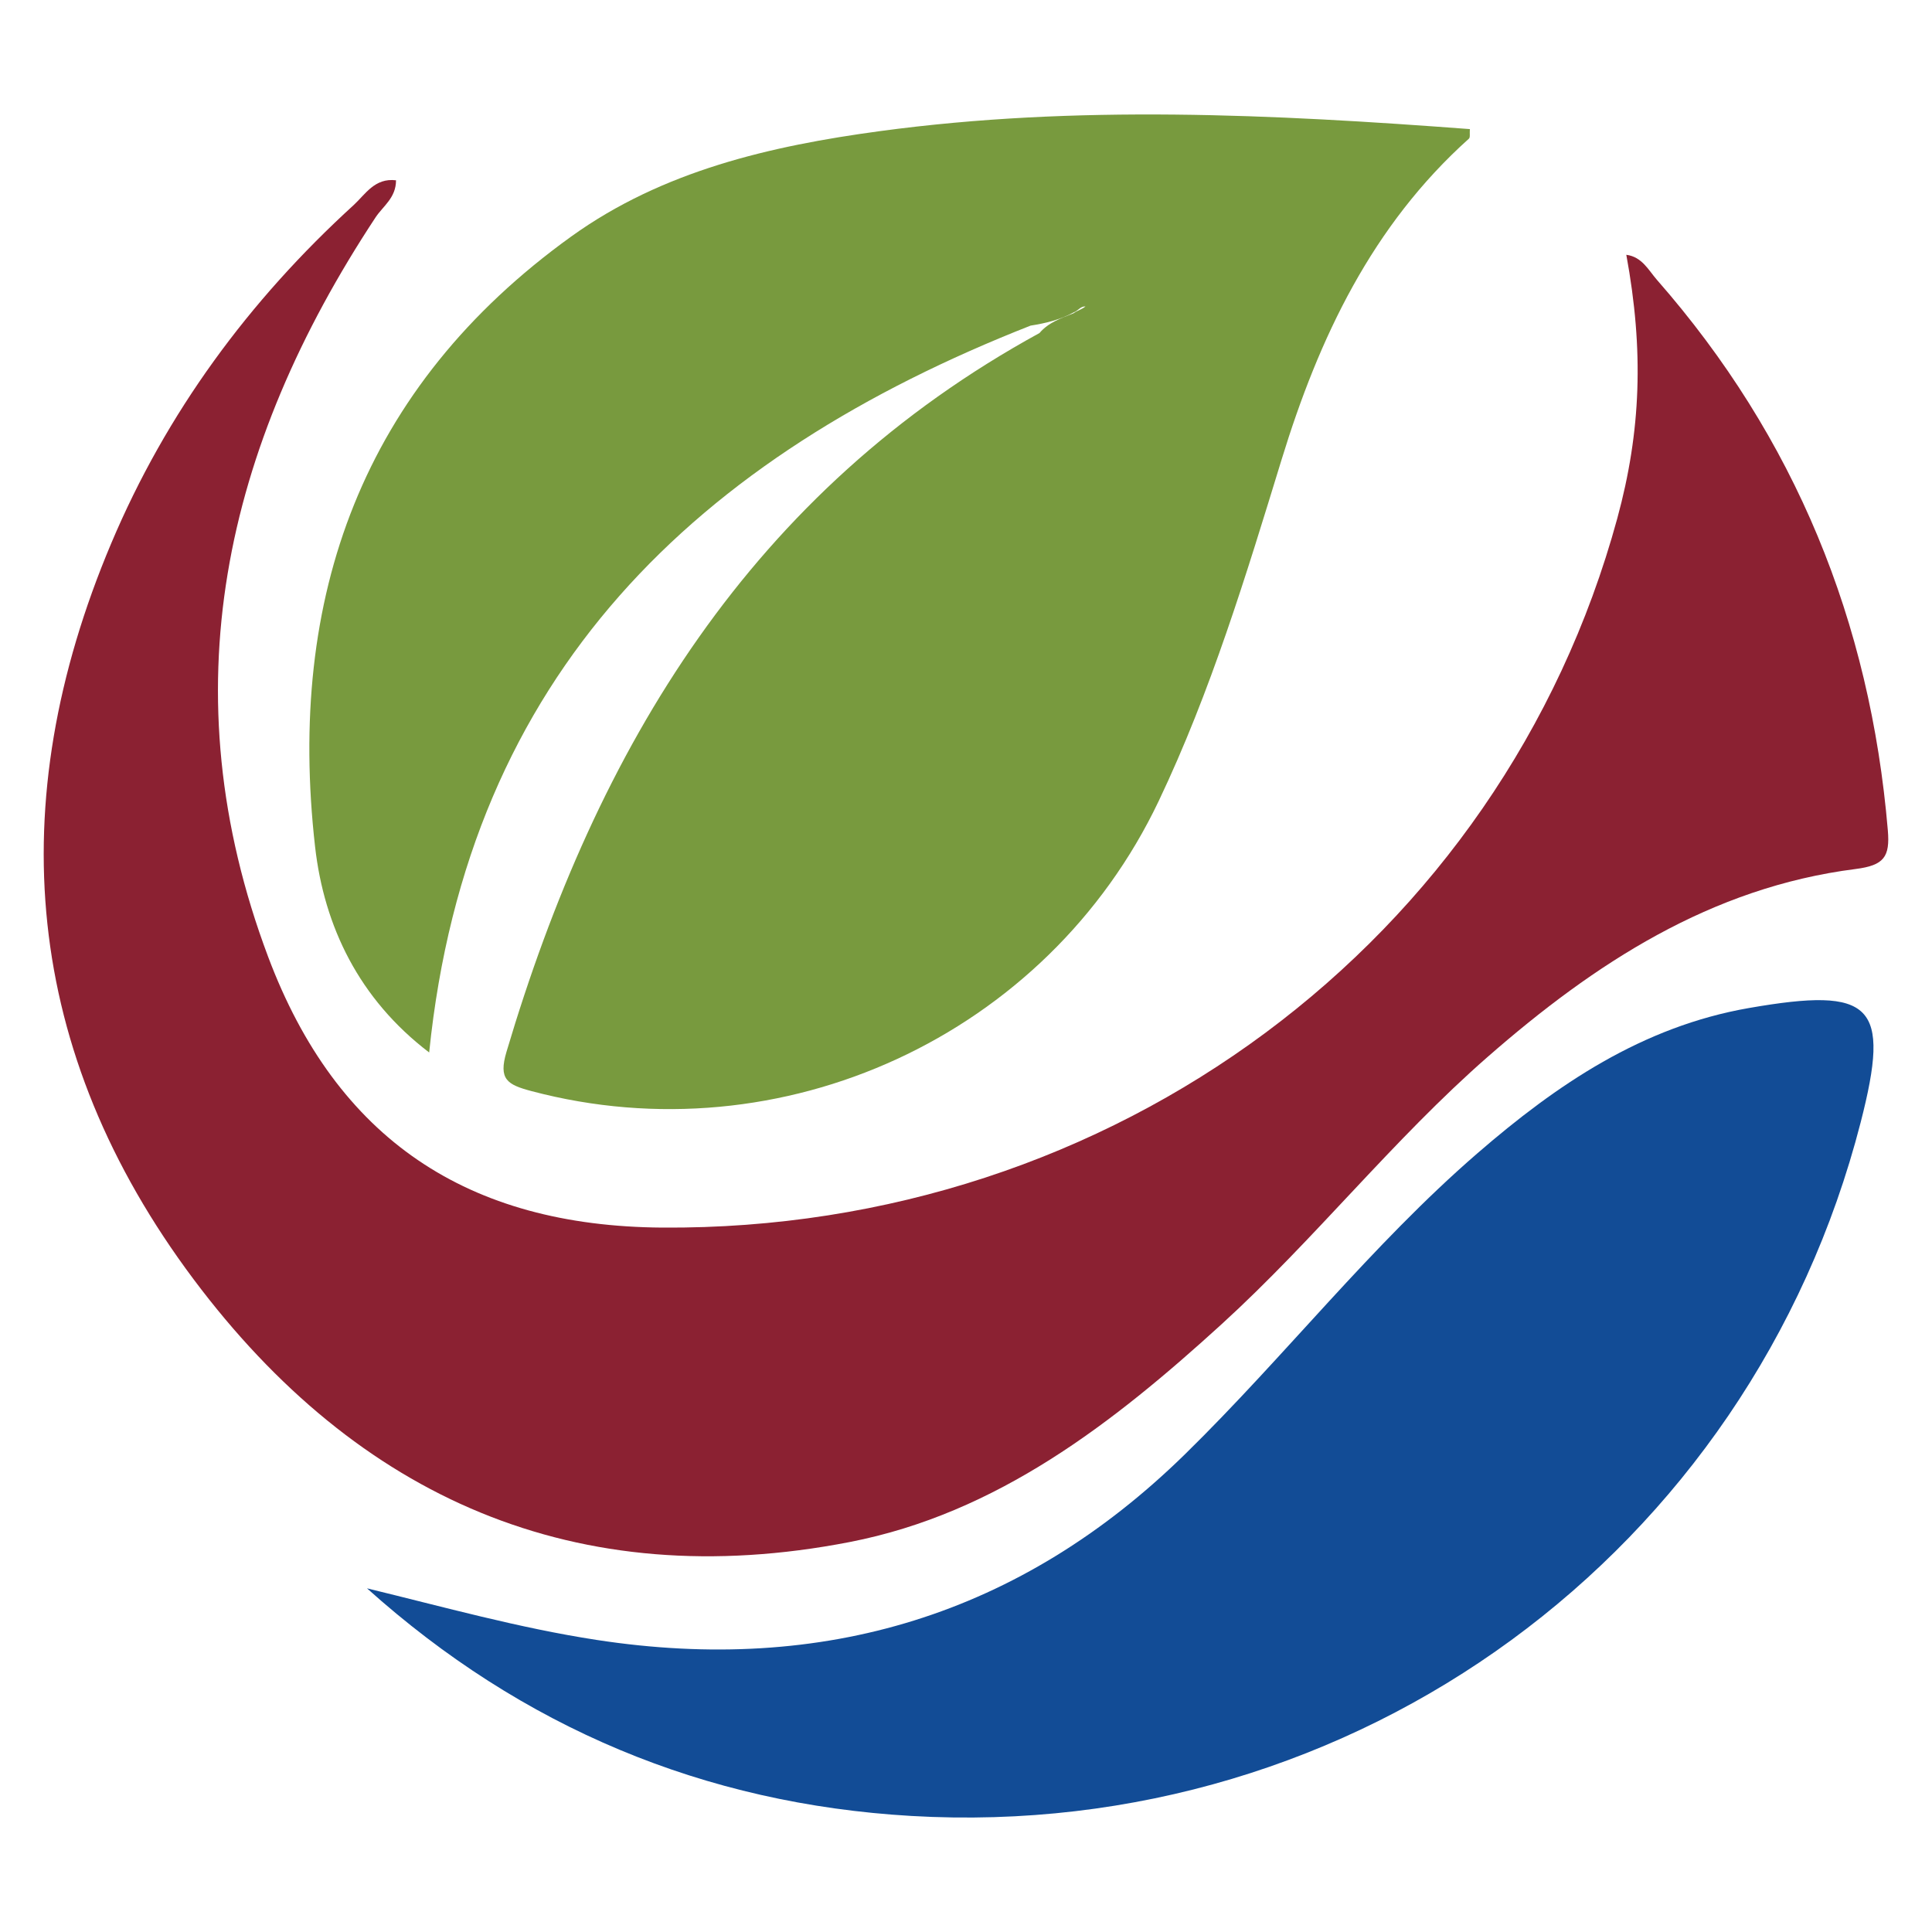
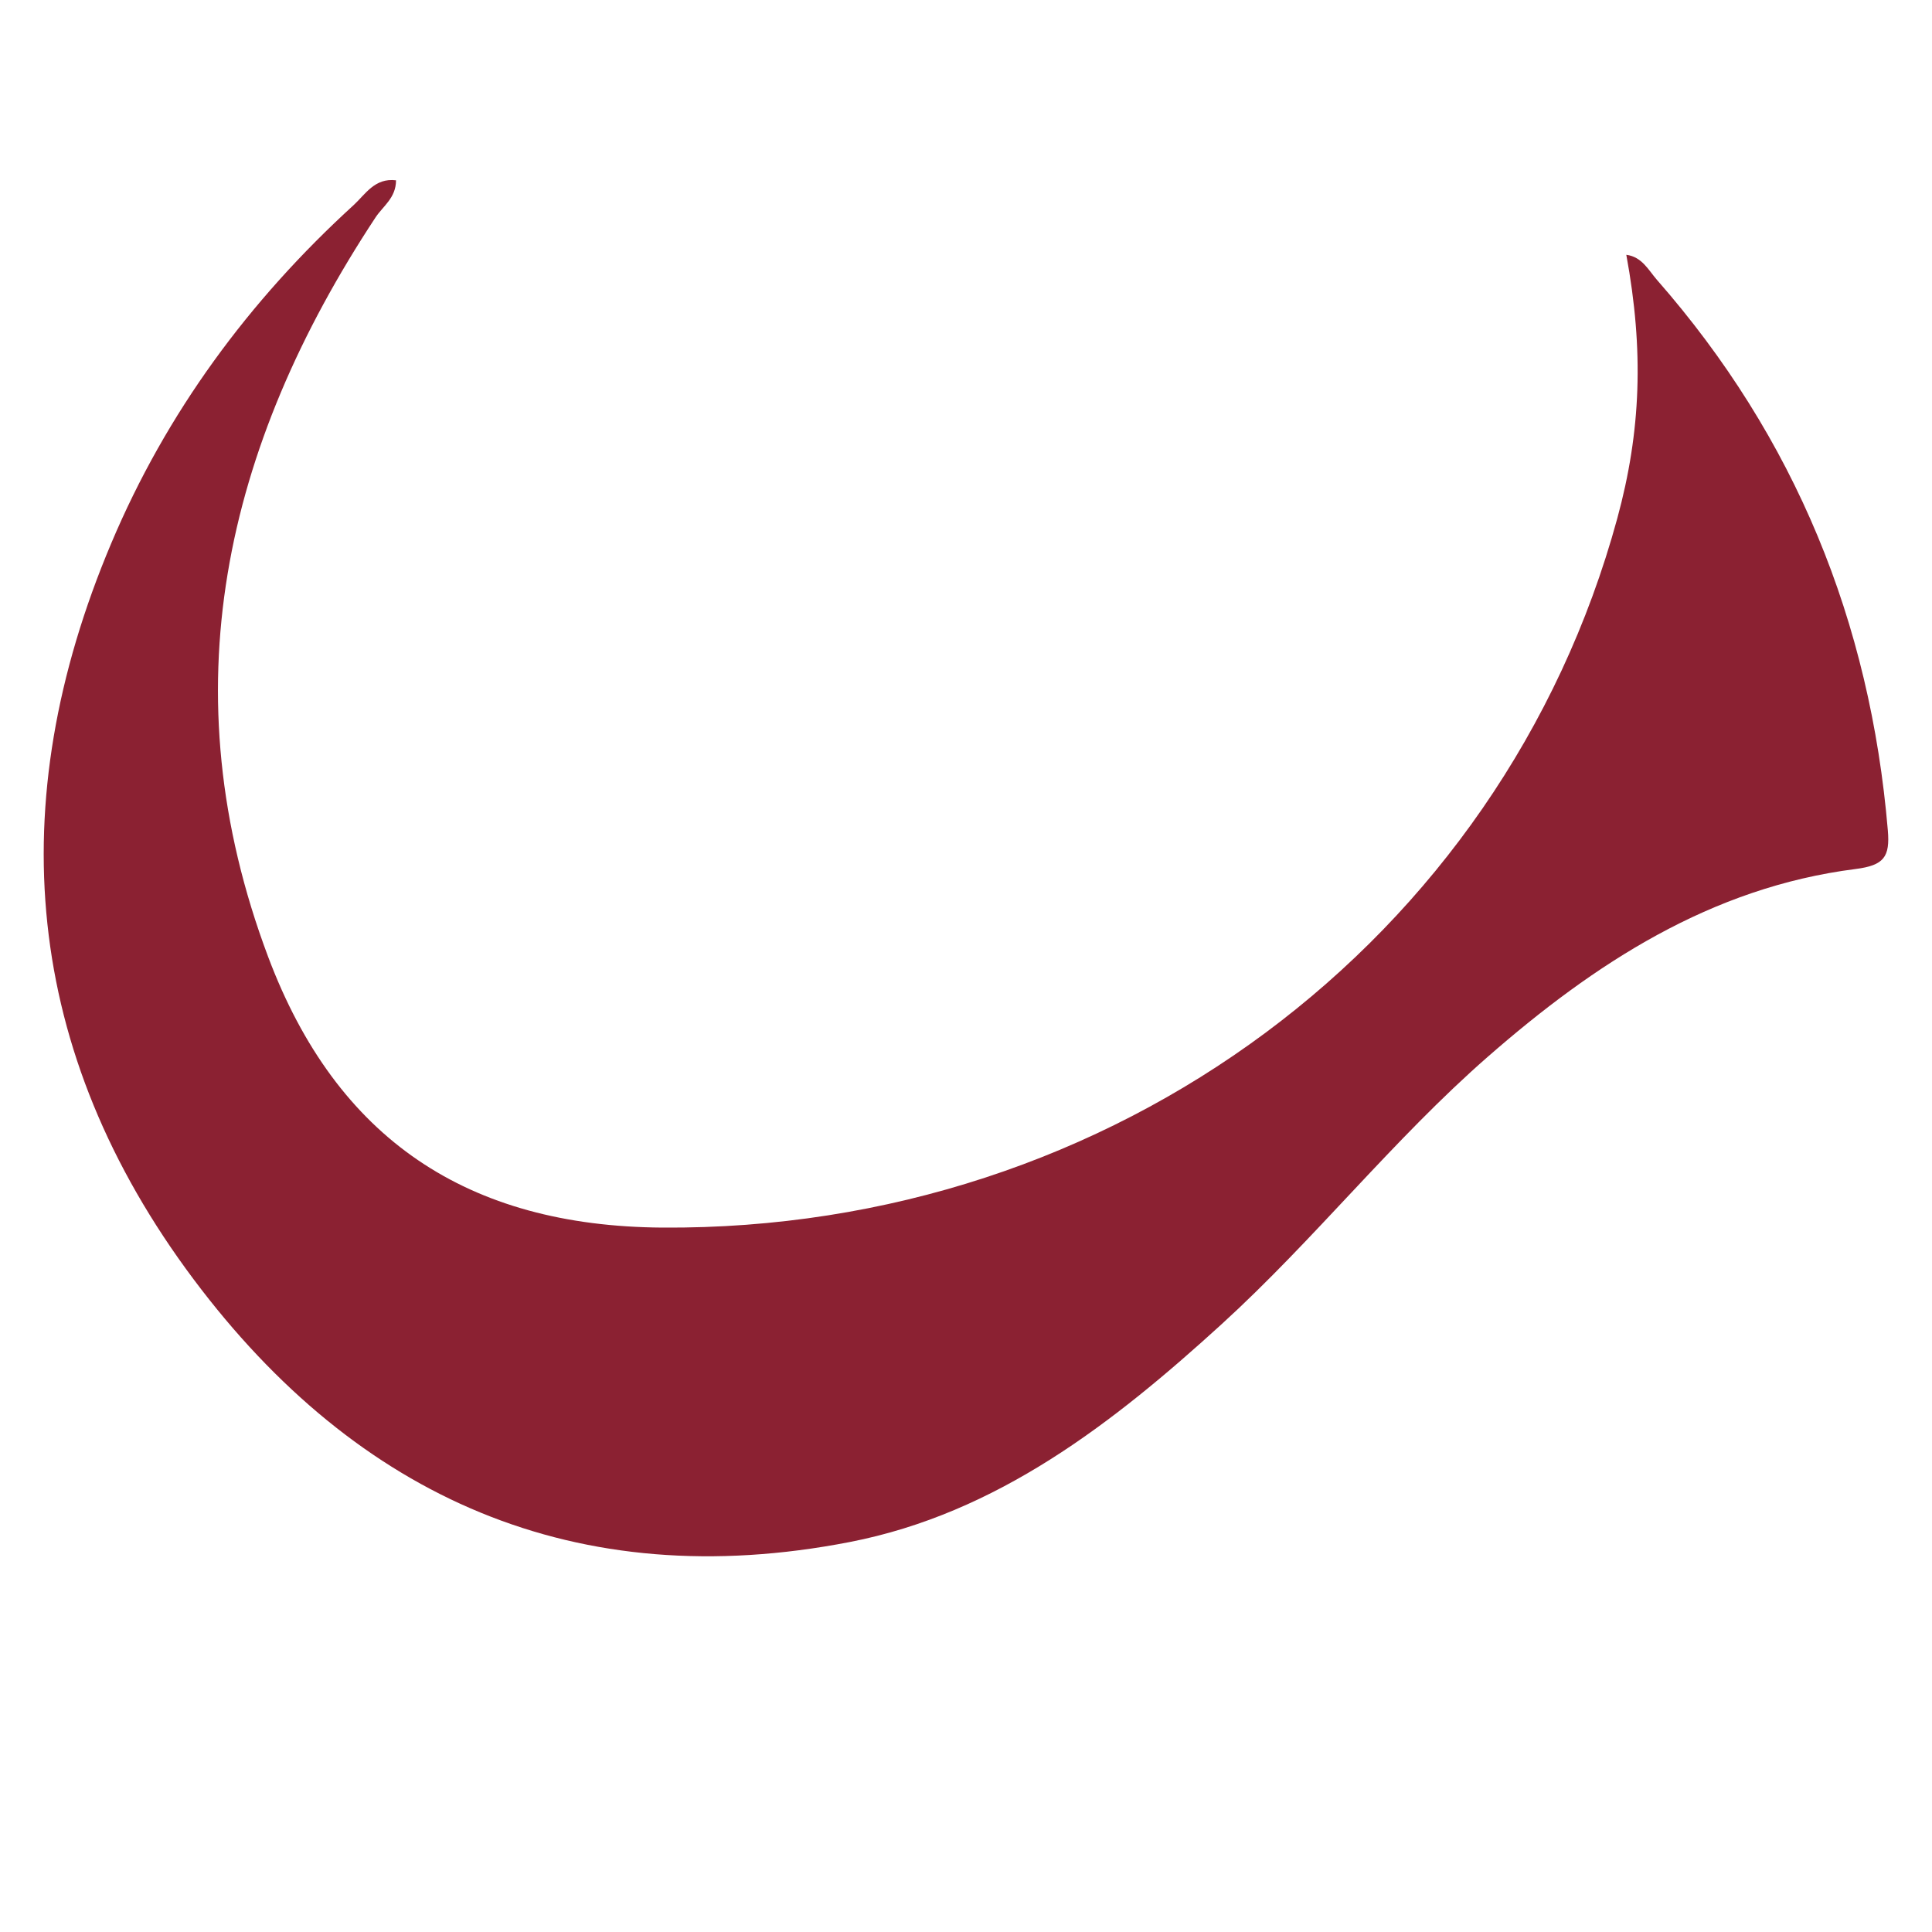
<svg xmlns="http://www.w3.org/2000/svg" version="1.1" id="Layer_1" x="0px" y="0px" viewBox="0 0 500 500" style="enable-background:new 0 0 500 500;" xml:space="preserve">
  <style type="text/css"> .st0{fill:#789A3E;} .st1{fill:#8B2132;} .st2{fill:#124C96;} </style>
  <g>
-     <path class="st0" d="M266.71,84.27c-86.09,33.84-145.62,89.77-155.64,188.11c-18.17-13.84-27.19-32.65-29.53-53.26 c-7.32-64.56,12.16-118.95,66.29-157.91c23.65-17.02,51.59-23.45,79.93-27.28c50.81-6.87,101.71-4.35,152.64-0.52 c-0.09,1.15,0.13,2.15-0.25,2.48c-25.07,22.5-38.79,51.49-48.47,83.04c-9.19,29.95-18.3,60-31.81,88.38 c-28.94,60.8-97.6,92.25-162.35,75.06c-6.25-1.66-8.56-3.03-6.44-10.16c23.4-78.8,63.36-145.19,137.94-186.02 c2.33-2.76,5.64-3.84,8.83-5.12c0.95-0.71,2.15-0.99,3.07-1.76c-1.3-0.09-1.92,1.15-3.03,1.52 C274.36,82.76,270.58,83.66,266.71,84.27z" />
    <path class="st1" d="M102.49,46.66c0,4.55-3.37,6.69-5.27,9.56c-39.24,59.46-53.63,122.76-27.83,191.39 c17.75,47.22,51.61,69.74,102.03,70.09c116.52,0.8,217.25-74.01,247.13-183.53c6.16-22.6,6.9-43.46,2.34-68.23 c4.08,0.53,5.74,3.99,7.93,6.49c35.78,40.82,55.19,88.49,59.75,142.45c0.58,6.85-0.95,9.08-8.36,10.02 c-37.42,4.76-67.53,24.43-95.18,48.6c-24.54,21.46-44.76,47.21-68.82,69.15c-28.14,25.65-58.14,49.01-96.32,56.43 c-70.65,13.73-127.36-11.35-169.76-67.97C6.08,272.27,0.33,208.06,28.77,140.65c14.29-33.87,35.65-62.84,62.76-87.58 C94.51,50.35,96.96,45.98,102.49,46.66z" />
-     <path class="st2" d="M94.98,411.06c19.91,4.83,39.39,10.28,59.42,13.35c58.67,9.01,109.78-6.43,152.27-48.05 c25.85-25.32,48.2-54.1,75.66-77.87c20.58-17.82,42.67-32.81,70.33-37.62c32.02-5.58,36.72-0.91,28.88,29.59 c-28.58,111.26-130.56,186.17-245.66,179.51C182.29,466.86,135.08,447.06,94.98,411.06z" />
  </g>
</svg>